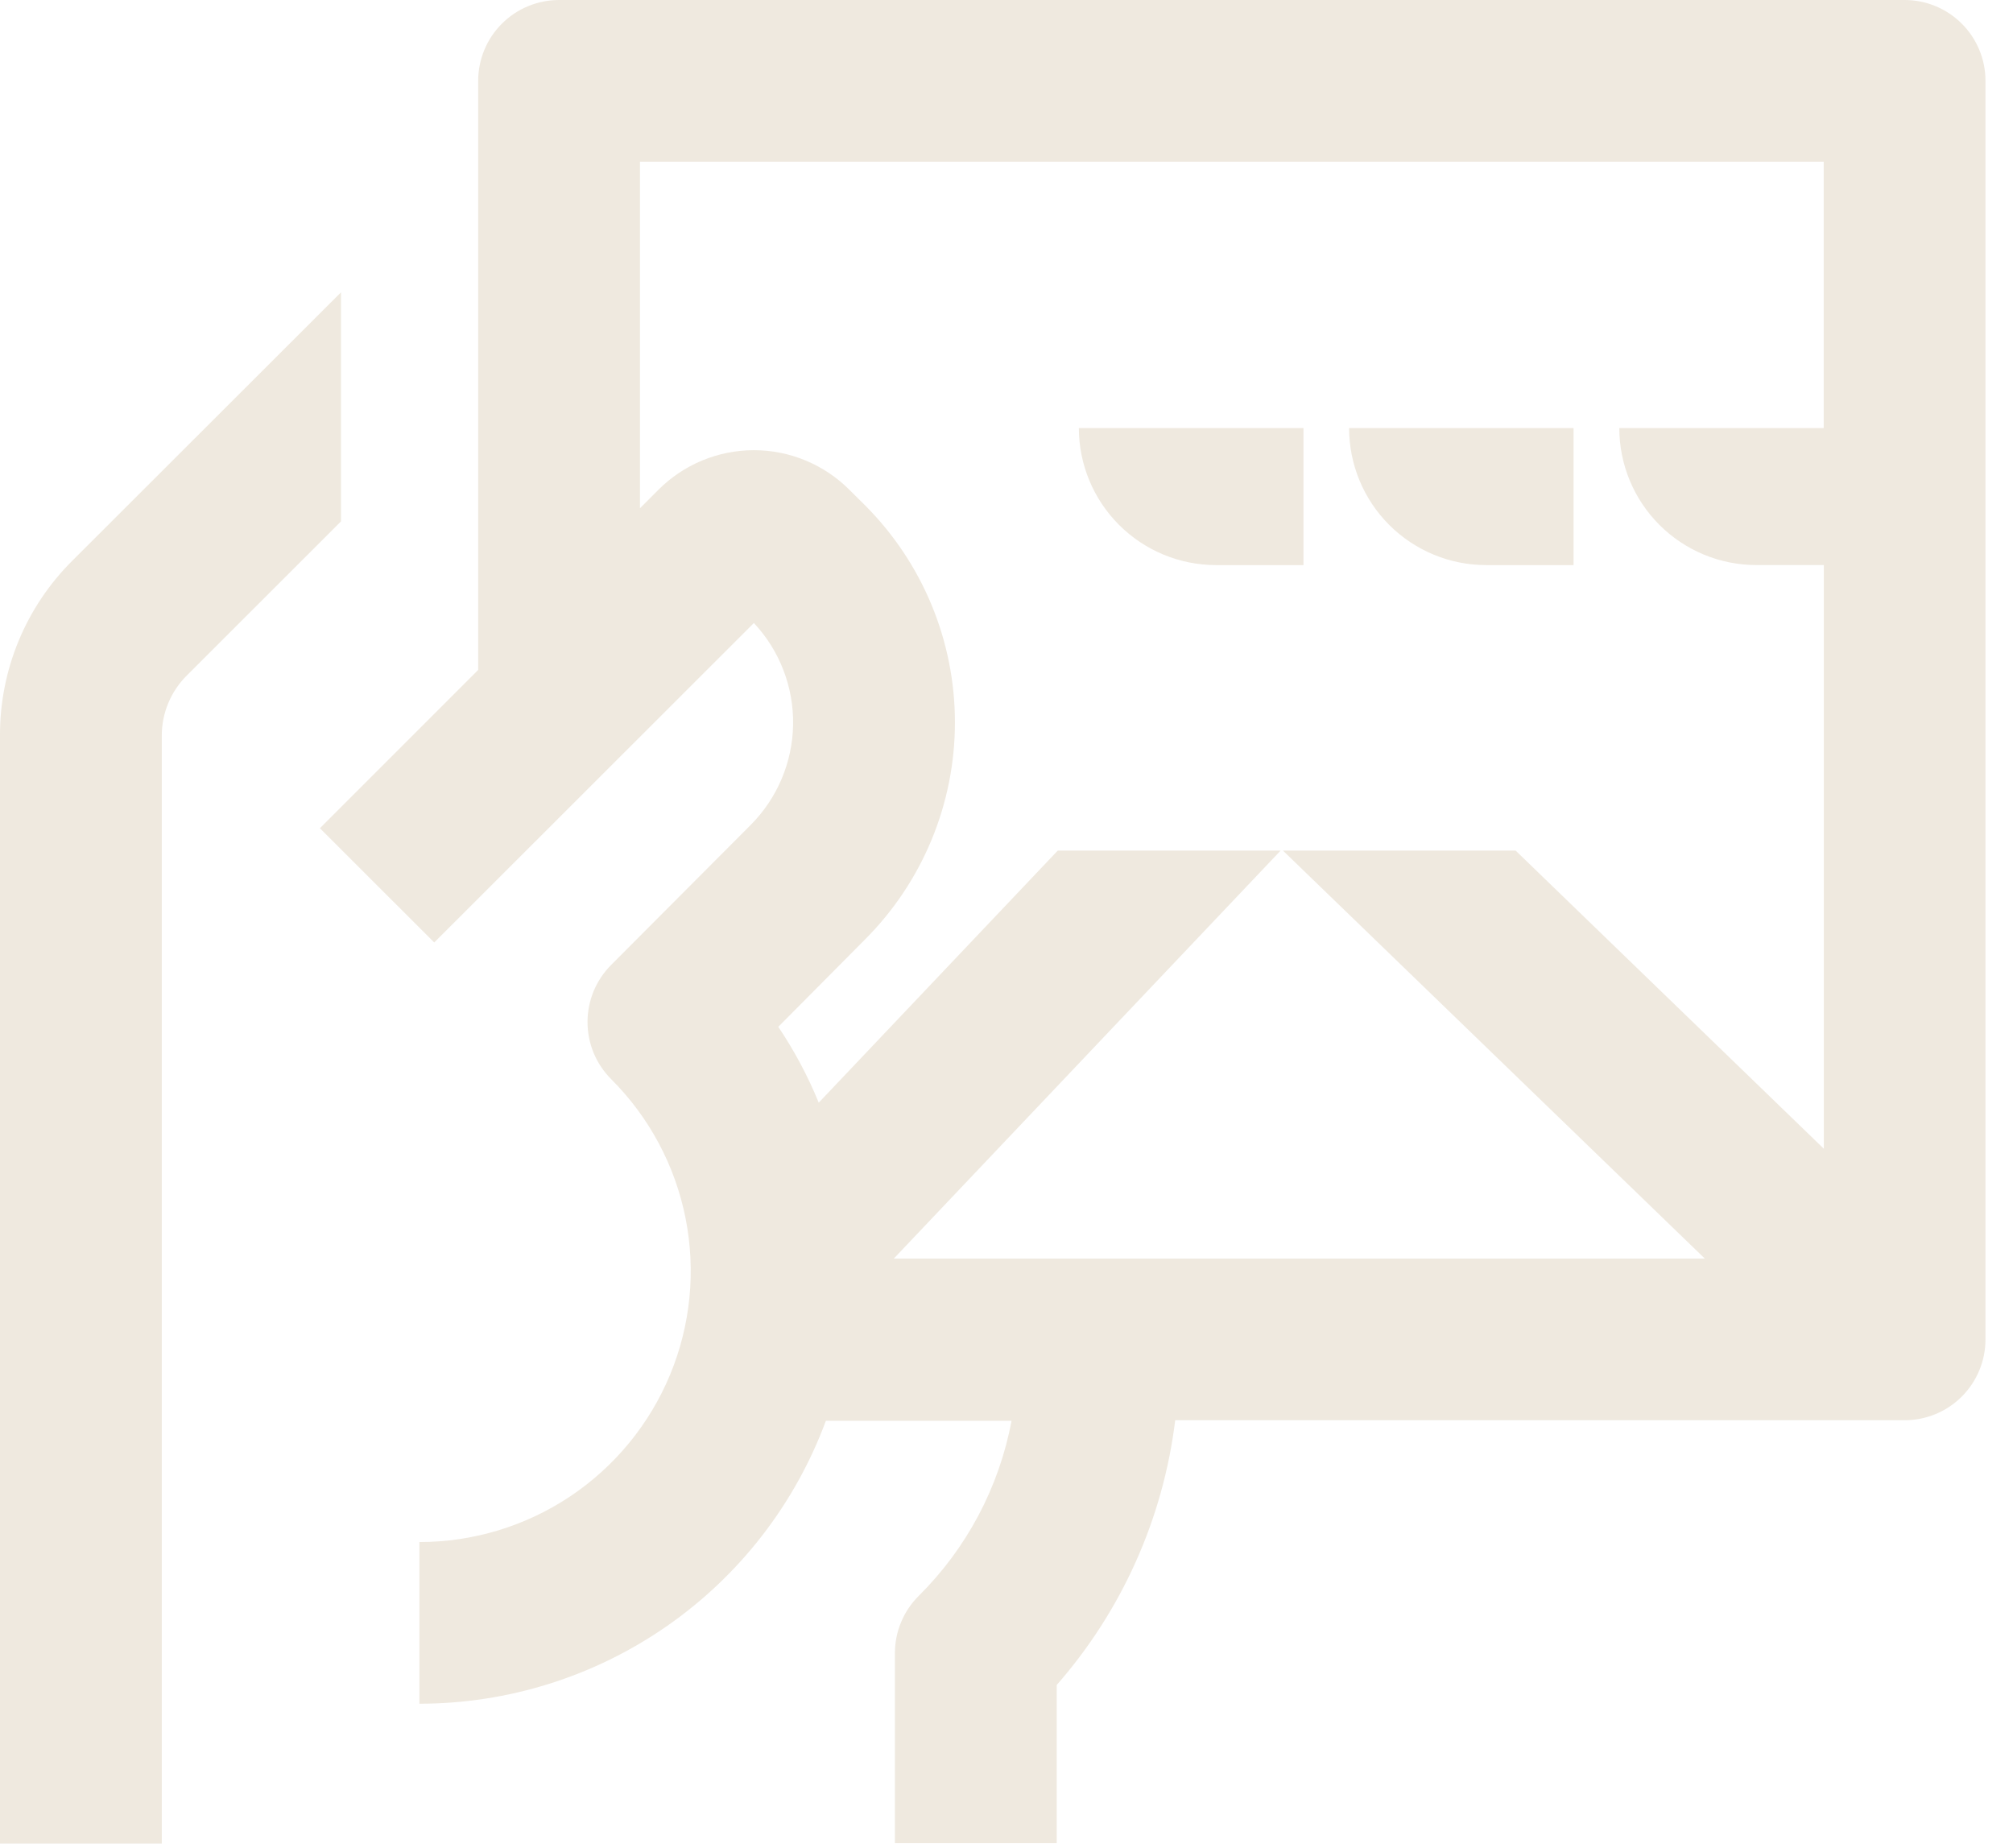
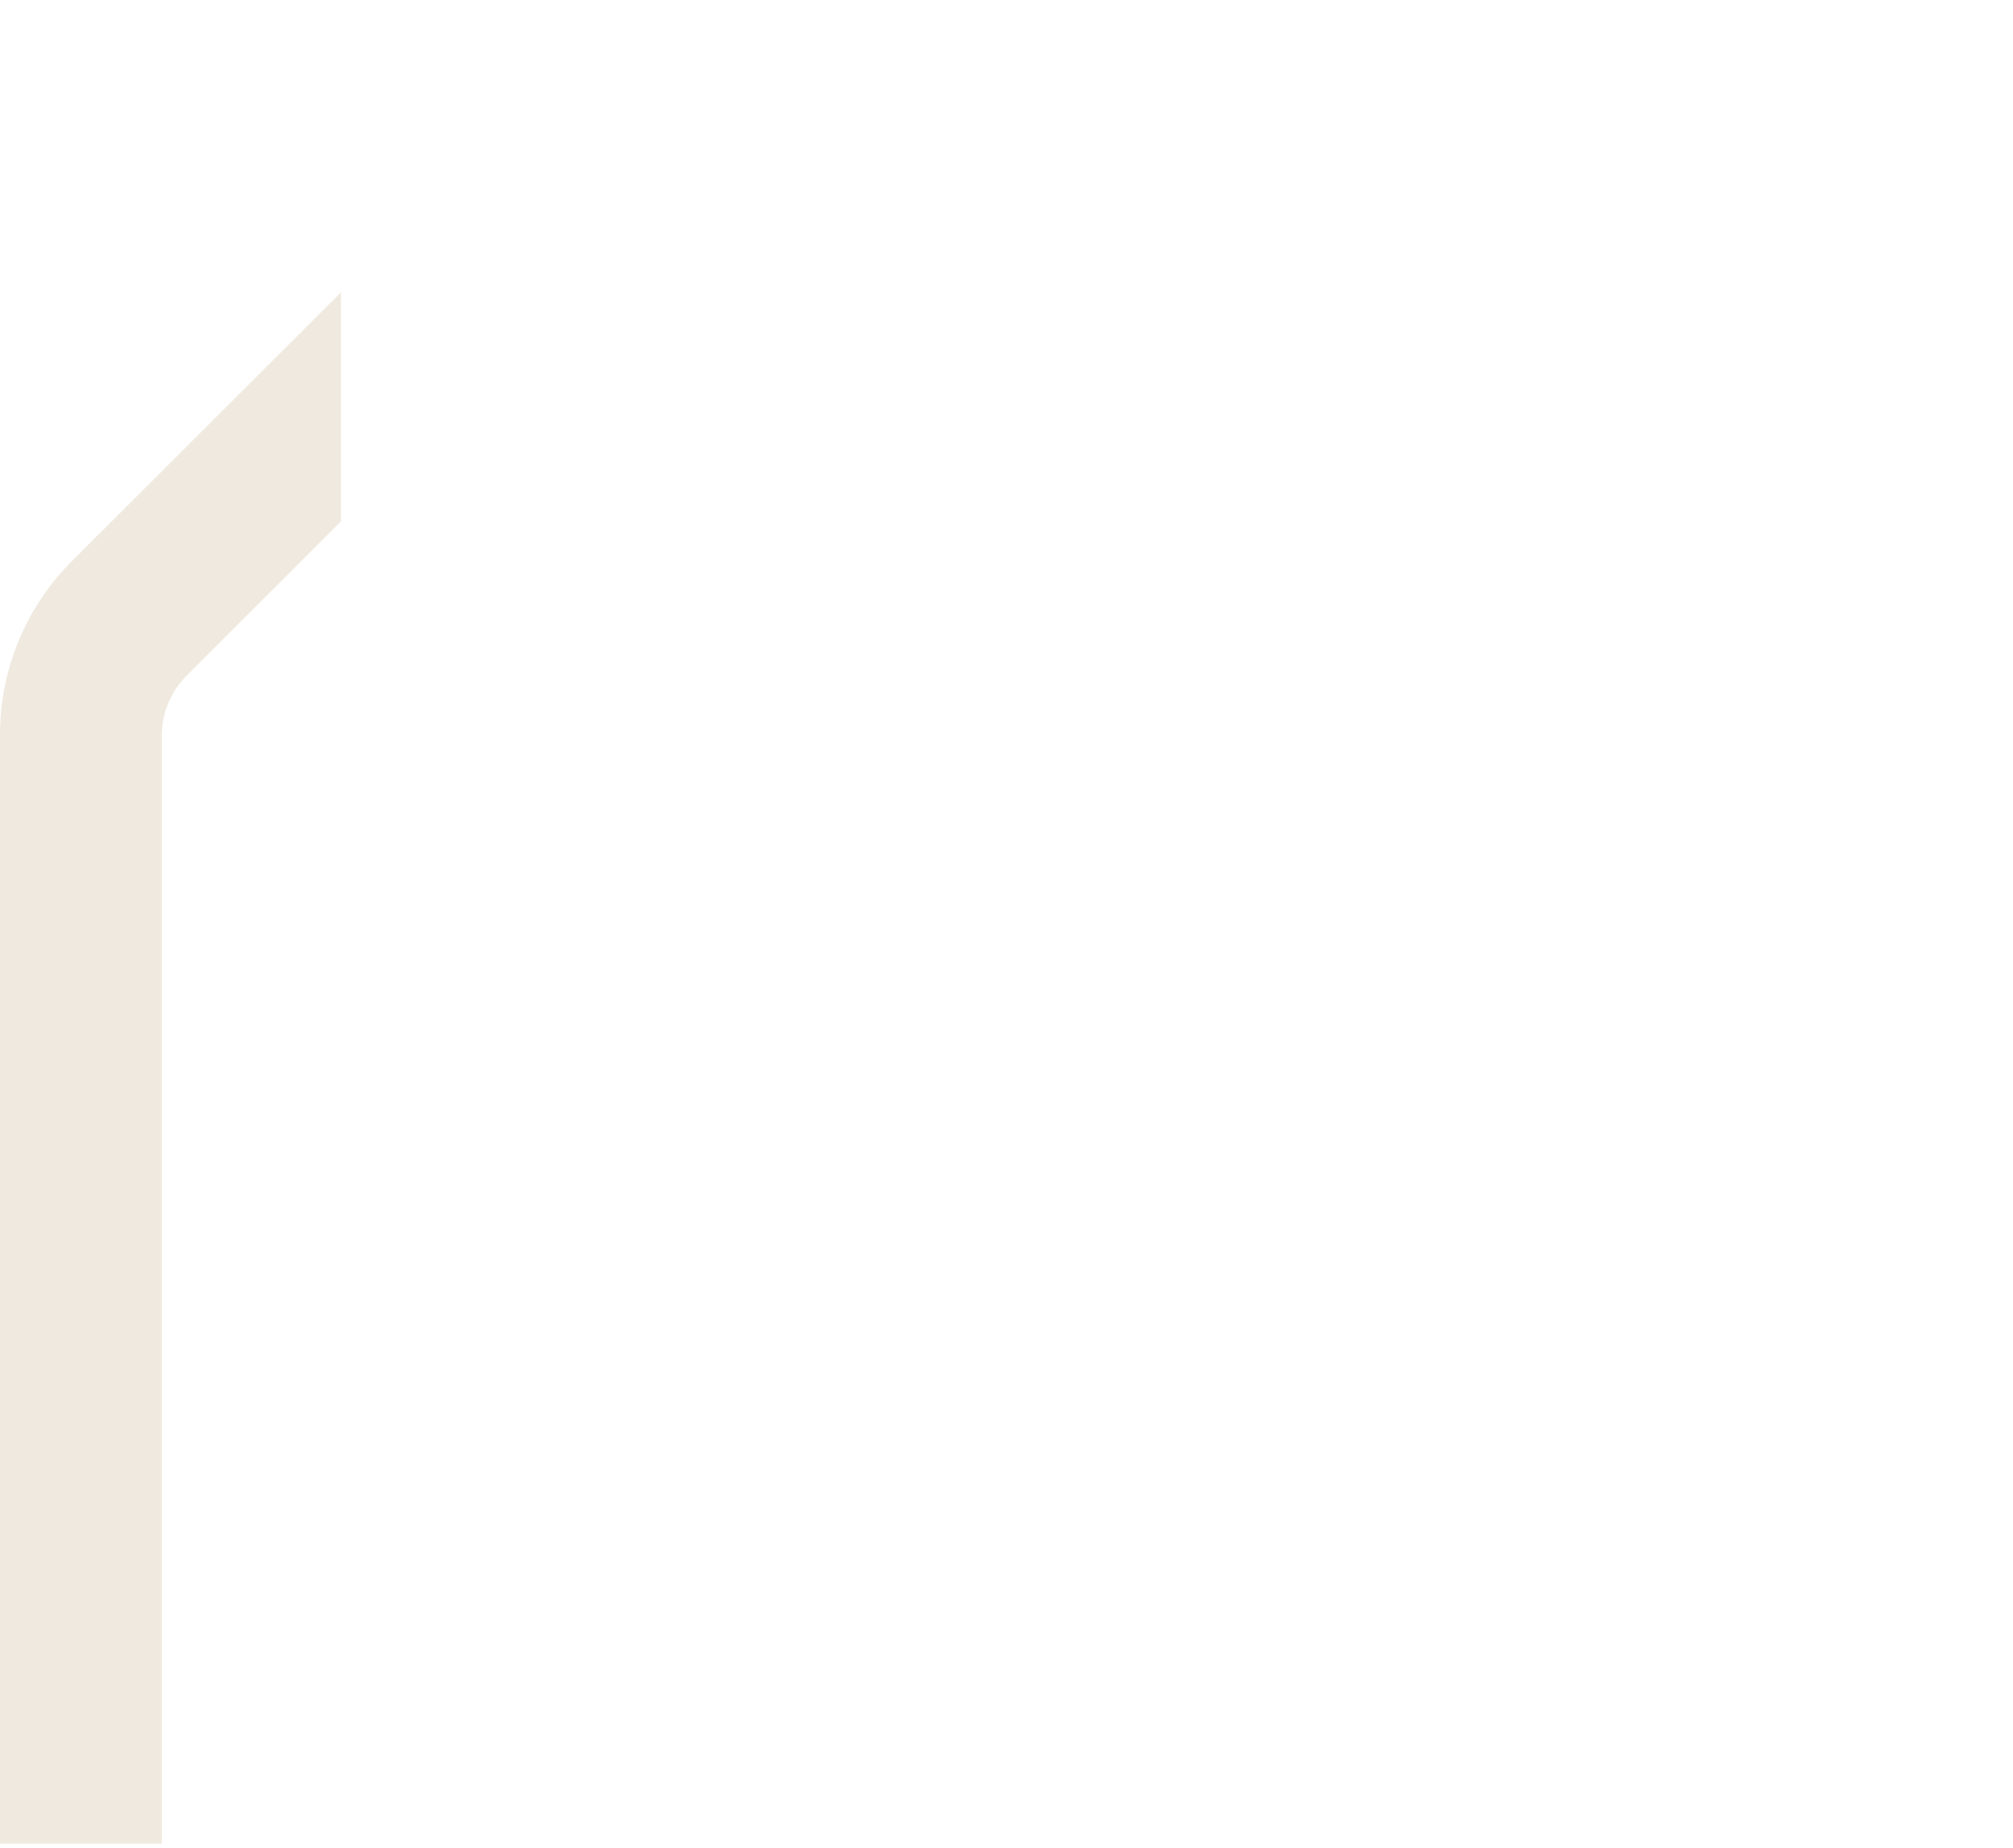
<svg xmlns="http://www.w3.org/2000/svg" width="73" height="67" viewBox="0 0 73 67" fill="none">
-   <path d="M44.096 20.492H47.27V15.523H39.124C39.125 16.84 39.65 18.103 40.582 19.035C41.514 19.966 42.778 20.491 44.096 20.492Z" fill="#EFE9DF" />
-   <path d="M53.891 20.492H57.064V15.523H48.924C48.924 16.84 49.447 18.103 50.378 19.035C51.31 19.966 52.574 20.491 53.891 20.492Z" fill="#EFE9DF" />
-   <path d="M69.069 0H20.274C19.496 0 18.75 0.309 18.2 0.859C17.65 1.408 17.341 2.154 17.341 2.932V24.293L11.601 30.034L15.747 34.177L27.339 22.592C28.274 23.591 28.784 24.914 28.761 26.282C28.738 27.649 28.184 28.954 27.217 29.921L22.166 34.988C21.894 35.26 21.677 35.584 21.529 35.939C21.382 36.295 21.306 36.677 21.306 37.062C21.306 37.447 21.382 37.829 21.529 38.185C21.677 38.541 21.894 38.864 22.166 39.136C23.543 40.511 24.48 42.263 24.86 44.17C25.24 46.077 25.045 48.055 24.3 49.851C23.555 51.648 22.294 53.183 20.676 54.264C19.058 55.344 17.155 55.92 15.209 55.919V61.782C18.421 61.781 21.555 60.797 24.19 58.963C26.826 57.129 28.836 54.532 29.95 51.522H36.683C36.231 53.932 35.056 56.148 33.314 57.874C32.764 58.423 32.454 59.168 32.453 59.945V66.839H38.321V61.103C40.685 58.407 42.182 55.061 42.618 51.502H69.069C69.847 51.502 70.593 51.194 71.143 50.644C71.693 50.094 72.002 49.348 72.002 48.571V2.932C72.002 2.547 71.927 2.165 71.779 1.81C71.632 1.454 71.416 1.131 71.143 0.859C70.871 0.586 70.547 0.37 70.192 0.223C69.836 0.076 69.454 0 69.069 0ZM31.368 34.069C33.456 31.981 34.63 29.148 34.63 26.196C34.63 23.243 33.456 20.411 31.368 18.322L30.811 17.77C30.356 17.312 29.815 16.949 29.22 16.701C28.624 16.453 27.985 16.325 27.339 16.325C26.694 16.325 26.055 16.453 25.459 16.701C24.863 16.949 24.322 17.312 23.868 17.77L23.208 18.43V5.863H66.135V15.523H58.723C58.723 16.84 59.247 18.104 60.18 19.036C61.112 19.968 62.377 20.491 63.696 20.491H66.14V41.657L54.963 30.845H46.525L61.823 45.639H32.414L46.441 30.845H38.359L29.691 39.986C29.297 39.022 28.806 38.1 28.224 37.236L31.368 34.069Z" fill="#EFE9DF" />
  <path d="M12.365 10.602L2.626 20.33C1.788 21.162 1.125 22.152 0.674 23.242C0.224 24.333 -0.006 25.502 0 26.682V66.854H5.867V26.682C5.866 26.275 5.946 25.872 6.102 25.497C6.258 25.121 6.488 24.78 6.777 24.493L12.365 18.908V10.602Z" fill="#EFE9DF" />
</svg>